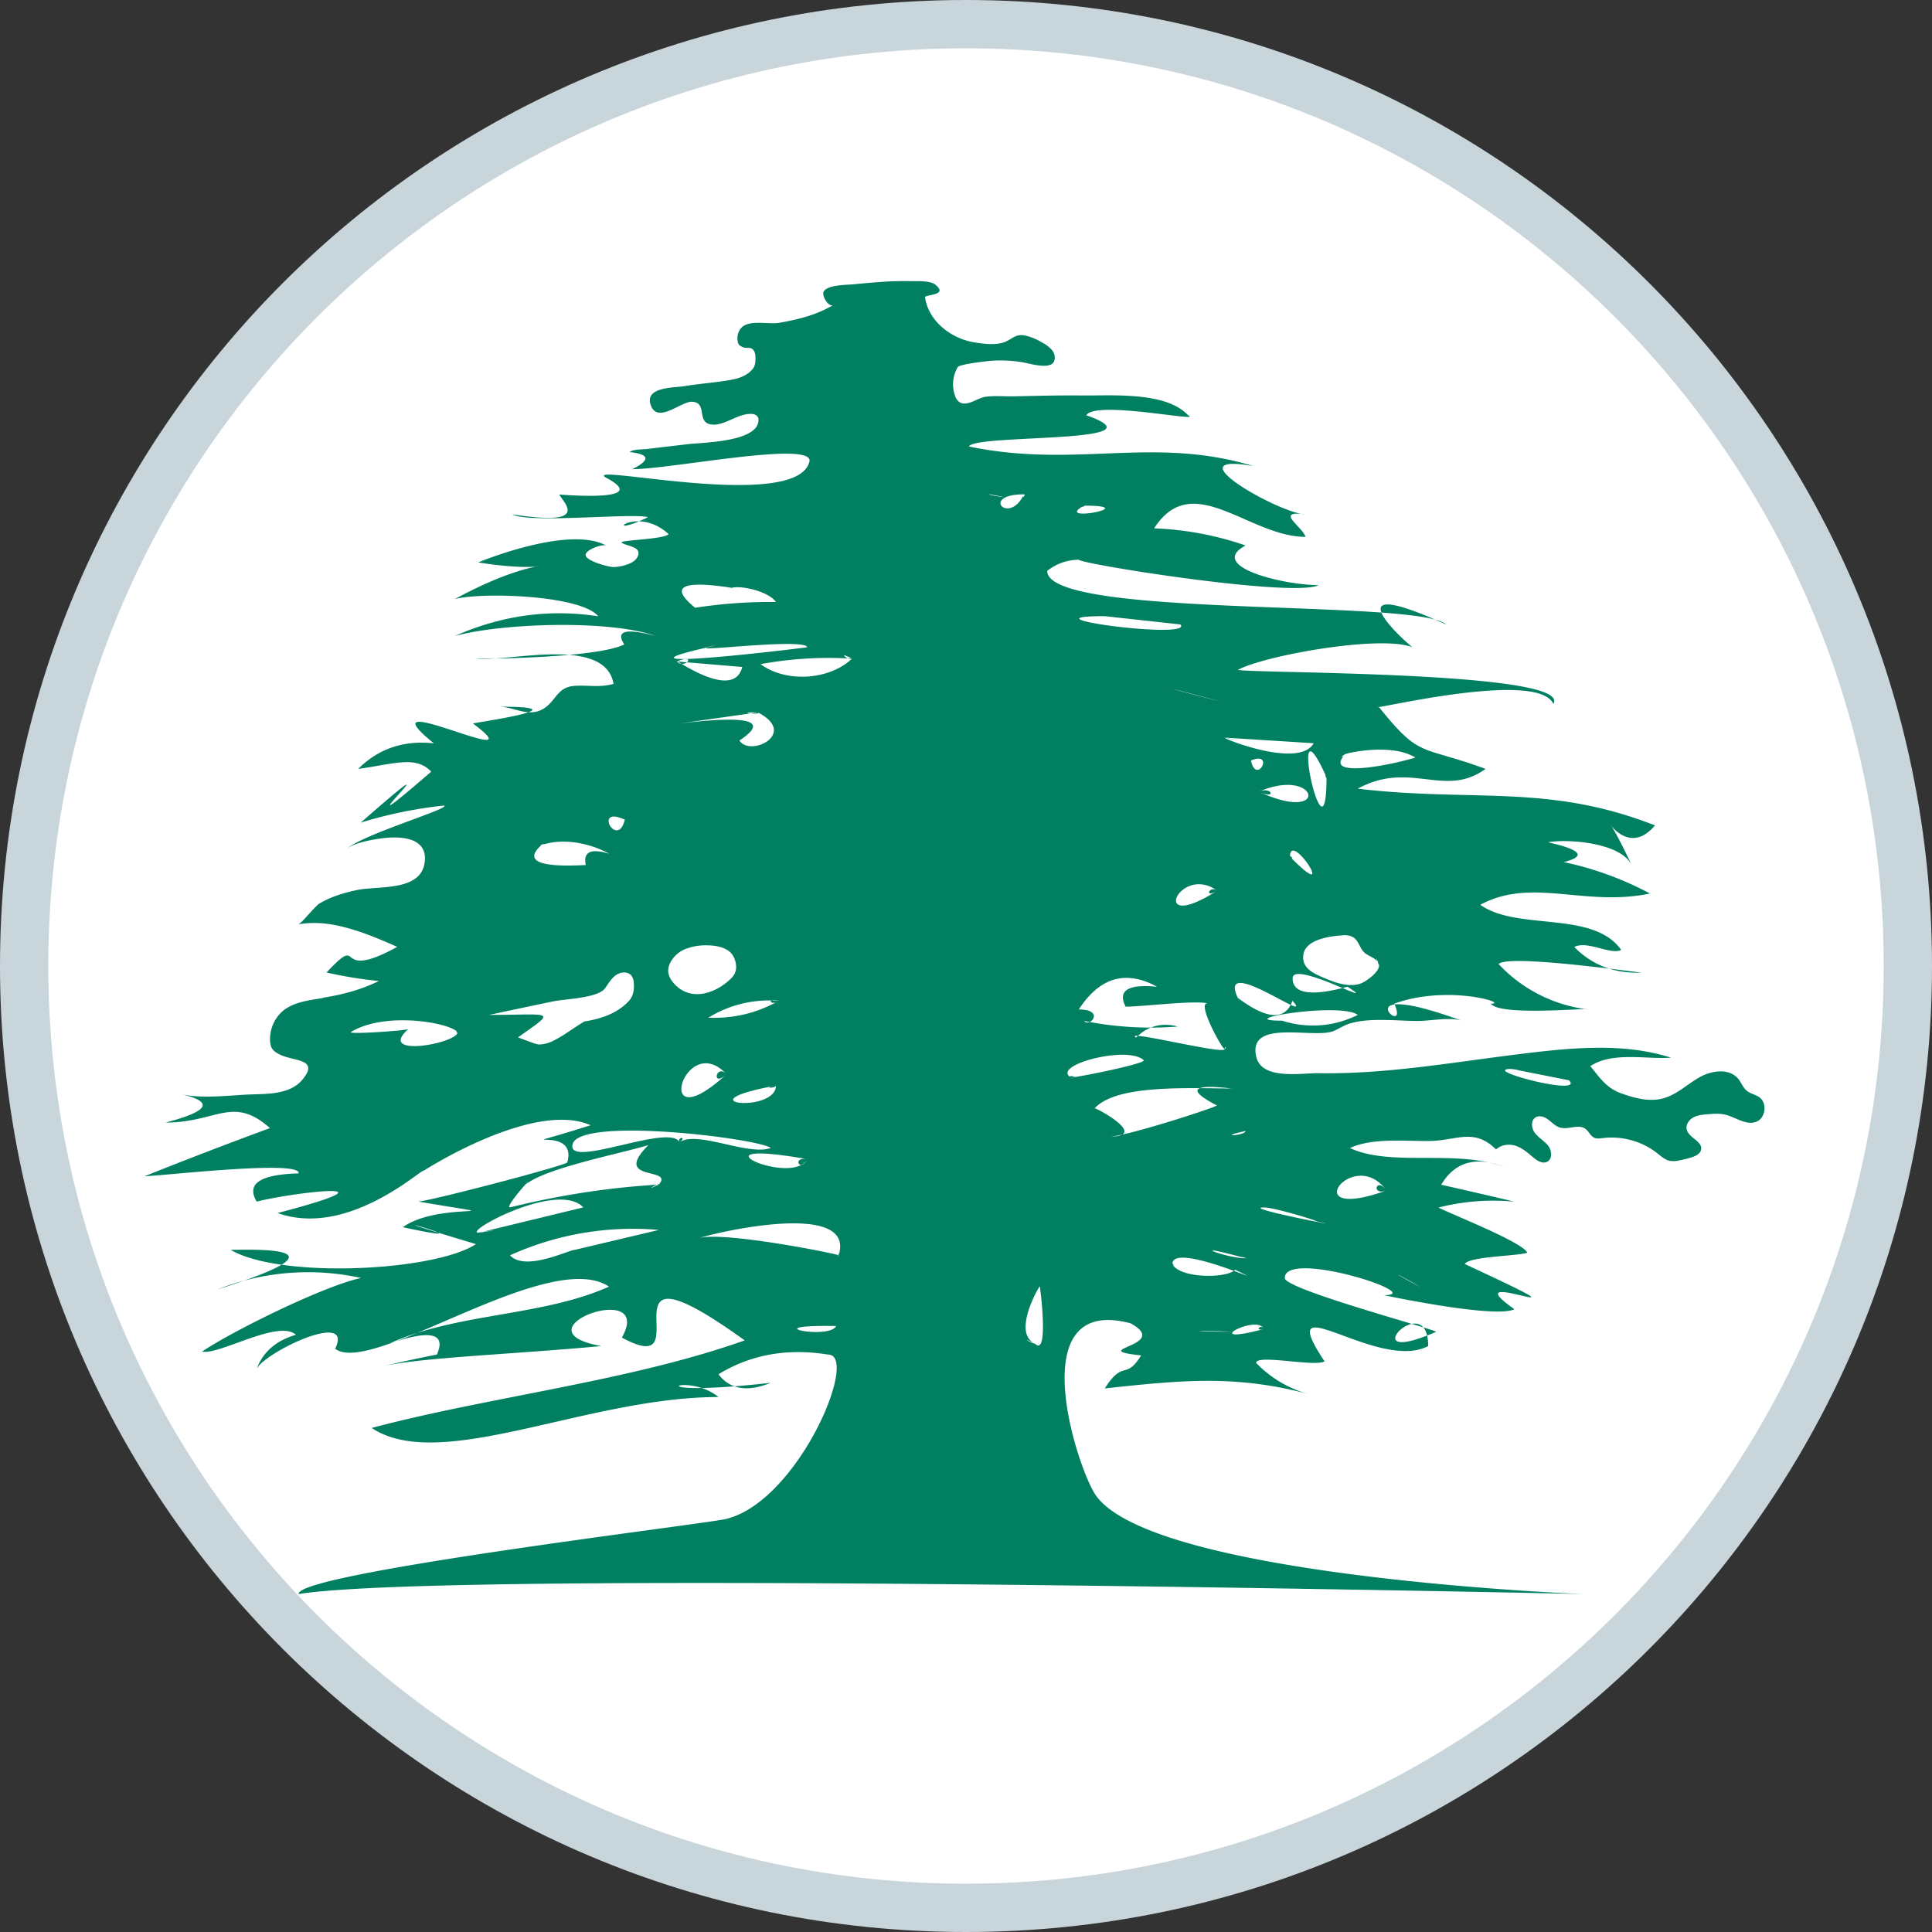
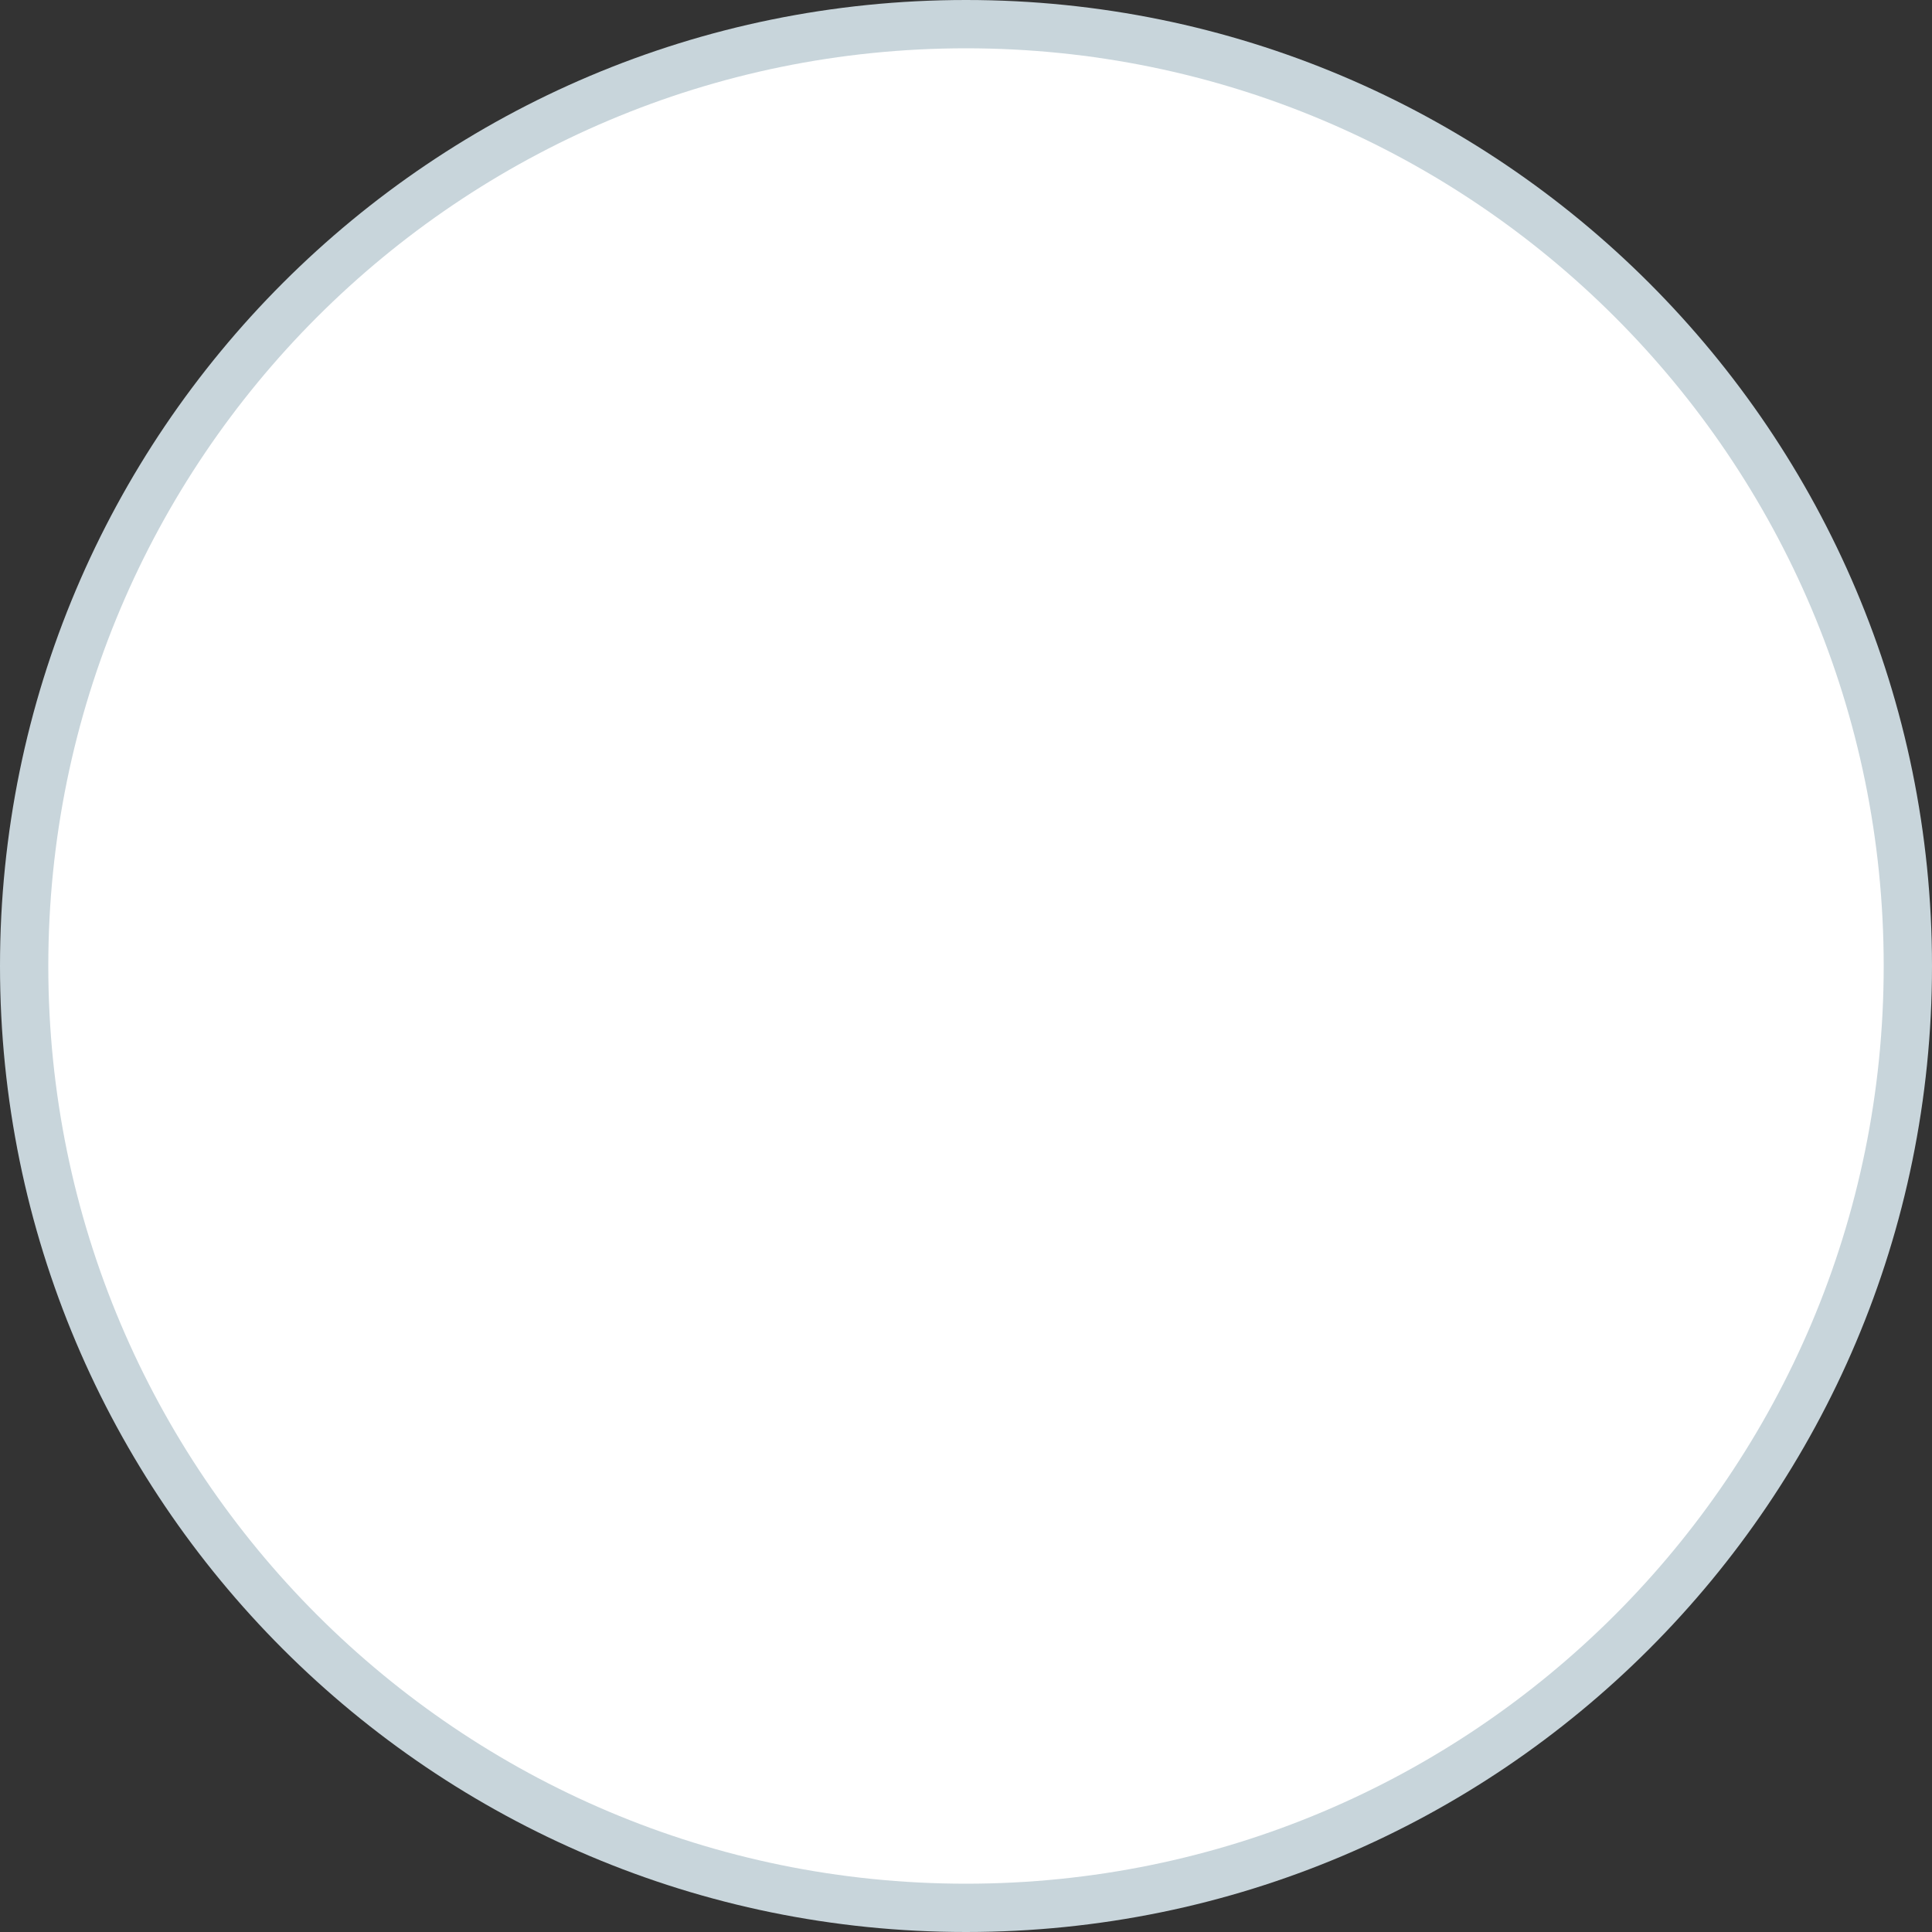
<svg xmlns="http://www.w3.org/2000/svg" width="40" height="40" viewBox="0 0 40 40">
  <rect x="0" y="0" width="40" height="40" fill="#333333" stroke="none" />
  <title>ME-MiddleEastAirlines</title>
  <g fill="none" fill-rule="evenodd">
    <path d="M0 20C0 8.954 8.952 0 20 0c11.046 0 20 8.952 20 20 0 11.046-8.952 20-20 20C8.954 40 0 31.048 0 20z" fill="#C8D5DB" />
    <path d="M20 39c10.495 0 19-8.506 19-19C39 9.505 30.494 1 20 1 9.505 1 1 9.506 1 20c0 10.495 8.506 19 19 19z" fill="#FFF" />
-     <path d="M21.417 27.808c-.464-.215.1-1.19.11-1.173 0-.062.206 1.517-.11 1.173-.378-.176.054.06 0 0m-4.052-1.818c.01-.023-2.448-.517-2.916-.35.457-.148 3.27-.785 2.915.35-.053.117.055-.177 0 0m-.053 1.464c-.133.293-1.742-.03 0 0-.107.236 0 0 0 0m-3.24-3.802c-.176-.39-2.108.46-2.217.115-.156-.692 3.822-.207 4.105 0-.47.172-1.542-.375-1.89-.115-.055-.123.165-.123 0 0m-.43.874c-1.04.06-2.067.22-3.08.472-.13 0 .576-.765.326-.472.39-.34 1.996-.65 2.54-.818-.777.776.55.442.214.818-.38.177.052-.058 0 0m-1.73 1.35c-.135 0-1.03.458-1.35.114a6.15 6.15 0 0 1 3.08-.525l-1.73.41m-1.998-.352c-.348 0 1.644-1.087 2.165-.525l-2.165.525c-.106 0 .76-.117 0 0m2.216-4.39c-.22.123-.422.288-.647.402a.694.694 0 0 1-.325.09c-.066 0-.425-.15-.432-.146.814-.577.733-.467-.592-.467.44-.095.882-.188 1.323-.28.245-.05.92-.067 1.07-.267.07-.097.13-.208.23-.277.098-.07.255-.08.325.02a.28.28 0 0 1 .042.137c.014.132-.007.276-.097.374-.244.268-.593.377-.926.43.02-.012.04-.024.062-.034a.475.475 0 0 0-.032.017m3.07-1.303c-.08-.193-.324-.253-.534-.256a1.154 1.154 0 0 0-.466.073.6.6 0 0 0-.336.317.356.356 0 0 0-.027.16.4.4 0 0 0 .09.204c.337.426.875.26 1.21-.068.13-.124.127-.275.064-.43m-3.992-2.33c.477-.17 1.054-.02 1.406.177-.38-.117-.542-.04-.485.233-.974.053-1.28-.084-.922-.41.164-.06-.053 0 0 0m1.73-.528c-.154.625-.67-.31 0 0 0 0-.38-.176 0 0m1.728-3.572c-.4.11 1.98-.194 2.05 0 .004.01-4.456.547-2.05 0 .43-.118-.27.062 0 0m.486-1.23c.2-.05.753.07.916.294-.562-.005-1.12.034-1.673.12-.54-.436-.286-.574.757-.413.217-.055-.318.087 0 0m1.242 12.122c2.795 0-2.33 0 0 0 .215 0-.217 0 0 0m.323-.293c-.32.588-2.562-.452 0 0-.158.292-.323-.058 0 0m-.65-1.523c0 .584-1.994.366 0 0 0 .058-.318.058 0 0m.058-1.755c-.45.254-.935.37-1.46.35.45-.273.936-.39 1.46-.35-.165.117-.27-.06 0 0m-.434-5.972c.847.436-.158.934-.38.582.624-.41.21-.528-1.24-.352l1.62-.23c.112.057-.538 0 0 0m-1.675-1.054l1.354.114c-.184.73-1.448-.212-1.355-.114.434-.174.167.175 0 0m1.028 8.546c-1.574 1.44-.868-.94 0 0-.32.293-.214-.232 0 0m2.596-8.603c-.44.425-1.335.518-1.89.113a7.674 7.674 0 0 1 1.89-.114c-.06.056-.328-.178 0 0m2.86-3.402c.66.125-.134 0 0 0 0 0-.054 0 0 0m.702 0c-.92 0-.305.653 0 0 .053 0-.056.12 0 0m1.243.234c1.258 0-.666.37 0 0 .05 0-.108.06 0 0m.432 2.288l1.566.172c.284.326-3.44-.172-1.566-.172m1.674 1.58c1.956.513-1.12-.307 0 0 .218.057-.164-.046 0 0m.81.935l1.84.116c-.3.54-1.924-.115-1.84-.115.65.116-.052 0 0 0m2.106.82c0 2.046-.854-1.91 0 0 0 .06-.052-.118 0 0m.38-.467c-.126 0 .922-.272 1.46.058-.594.18-1.906.42-1.46-.058-.055 0-.107.114 0 0m.702 4.332c0 .057-.11-.294 0 0 .054.145-.277.373-.38.407-.23.075-.49-.008-.7-.097-.233-.097-.53-.206-.48-.51.05-.304.53-.375.805-.392a.38.38 0 0 1 .21.03c.126.067.143.22.236.315.09.094.258.113.308.247m-2 1.174c-1.118 0 1.182-.394 1.567-.12a2.07 2.07 0 0 1-1.567.12m-.916-.47c-.445-.94 1.625.6 1.13.058-.15.413-.526.394-1.13-.06-.057-.118.16.35 0 0M25.2 18.44c-1.44.922-.787-.567 0 0-.274.175-.165-.12 0 0m.863-2.048c1.234-.54 1.496.688 0 0 .268-.117.38.174 0 0m.645 1.346c0-.574 1.04 1.055 0 0 0-.06.112.114 0 0m.055 2.515c0-.387 1.88.664 1.136.176-.44.12-1.137.256-1.137-.175m-.863-4.508c.504-.212.117.525 0 0 .27-.114 0 0 0 0m-.54 5.974c0 .126-2.128-.418-1.838-.237.24-.24.53-.318.867-.23a7.005 7.005 0 0 1-1.945-.116c.126.145.44-.237-.108-.237.433-.667.974-.824 1.622-.47-.605-.06-.822.078-.652.412.355 0 1.49-.145 1.727-.06-.31-.114.287.975.325.936 0-.056.055-.056 0 0m.165.82c-.052 0-1.377-.195-.325.35-.22.107-1.915.643-2.217.643.853 0-.39-.657-.32-.58.452-.51 1.983-.415 2.862-.415m.267.88c0 .092-.638.138 0 0 0 .114 0 0 0 0m0 2.635c-1.313-.363-.416 0 0 0-.217-.06.054 0 0 0m.38 1.464c-1.4.373-.154-.328 0 0-.215.057-.057-.12 0 0m0-2.516c.216 0 1.155.287 1.08.287.896.187-1.596-.287-1.08-.287m2.537-.352c-1.915.69-.688-.95 0 0-.325.117-.215-.296 0 0m-3.185 2.925c-1.09-.042-.735 0 0 0m-1.248-1.403c0-.486 2.26.58 1.298.12-.17.186-1.16.18-1.298-.12 0-.06.055.12 0 0m-2.103-3.862c-.417-.252 1.185-.674 1.512-.354 0 .077-1.38.355-1.512.355-.105-.063.217 0 0 0m-12.695-.94c0 .235-1.687.542-1.025-.06-.133.037-1.234.11-1.187.06.714-.434 2.04-.196 2.21 0 0 .058-.05-.06 0 0m21.825.763l1.186.235c.34.35-1.89-.235-1.187-.235.376.055-.057 0 0 0m-2.215 4.33c.922.52-.58-.305 0 0 .106.06-.097-.05 0 0m-22.385-5.8c-.29.047-.647.085-.868.294a.774.774 0 0 0-.237.602c.004.05.012.1.037.145.038.065.11.105.178.138.29.135.816.083.45.518-.275.326-.787.285-1.175.306-.414.023-.925.082-1.333-.01.69.157.582.353-.324.588 1.063 0 1.394-.57 2.164.114-.87.32-1.734.652-2.594.996.3 0 3.254-.348 3.186-.058-.8.022-1.088.217-.866.584.76-.193 3.125-.47.432.237 1.455.517 2.975-.915 3.027-.878.67-.42 2.464-1.382 3.454-.94-2 .633-.238-.086-.483.768 0 .056-2.705.767-3.08.813 2.245.382.447-.023-.325.53 2.237.48-1.564-.57 1.515.35-.864.565-4.05.72-5.078.12 1.69-.045 1.6.227-.27.817a5.1 5.1 0 0 1 2.97-.235c-.73.146-2.647 1.087-3.294 1.523.35.08 1.584-.674 1.943-.348-.41.12-.68.355-.81.703.166-.34 2.02-1.23 1.623-.413.76.576 4.427-2.11 5.67-1.287-1.39.622-3.142.54-4.534 1.173.843-.285 1.167-.207.97.234-.363.07-.723.148-1.082.234.784-.174 2.69-.243 4.486-.41-1.847-.332 1.12-1.405.426-.176 1.733.94-.67-2.258 2.543.058-2.373.844-5.303 1.17-7.723 1.813 1.417.946 4.455-.64 7.18-.64-.667-.55-1.878.036 1.08-.294-.48.196-.84.137-1.08-.177.67-.41 1.426-.544 2.27-.408.66 0-.618 3.048-2.12 3.405-.456.108-8.888 1.117-8.844 1.553 3.238-.516 26.598 0 26.598 0s-8.888-.34-10.09-2.042c-.384-.547-1.563-4.172.72-3.563.862.474-.967.537.217.664-.324.524-.366.076-.753.684 1.62-.176 2.72-.28 4.21.114a2.385 2.385 0 0 1-1.076-.642c0-.188 1.223.09 1.416-.033-1.108-1.664 1.103.232 2.146-.316 0-1.246-1.64.494.165-.296-.114-.076-3.134-.882-3.134-1.112 0-.61 2.98.354 2.052.354.374.08 2.354.476 2.702.29-1.397-.98 2.172.55-1.028-.935.096-.16 1.095-.163 1.295-.234-.1-.222-1.59-.802-1.837-.935a4.578 4.578 0 0 1 1.57-.122c-.505-.12-1.01-.237-1.515-.35.288-.486.738-.603 1.35-.35-1.014-.405-2.37-.006-3.24-.41.465-.216 1.146-.14 1.644-.146.56-.005.923-.28 1.38.174.11-.094.258-.12.398-.077.137.043.25.137.36.232.084.072.196.15.297.103.114-.053.105-.227.03-.328-.076-.1-.193-.162-.272-.26-.08-.098-.1-.268.006-.333.083-.05.19-.01.267.05.077.057.145.133.237.16.172.052.382-.078.528.027.072.052.105.15.186.186.054.023.115.013.173.006.4-.05.816.066 1.13.315.08.062.157.134.255.155a.468.468 0 0 0 .19-.006c.092-.016.183-.04.27-.068.083-.027.173-.07.19-.155.038-.17-.243-.24-.293-.408-.03-.1.037-.206.127-.257.09-.052.196-.06.3-.07.123-.01.25-.02.37.01.215.052.425.224.634.148.196-.07.24-.382.074-.506-.08-.06-.19-.075-.267-.14-.076-.064-.11-.165-.172-.242-.184-.226-.547-.18-.8-.038-.255.143-.47.36-.752.438-.287.08-.592-.002-.873-.102-.31-.11-.443-.325-.64-.564.46-.304 1.15-.138 1.67-.175-1.02-.328-2.16-.195-3.203-.066-1.367.17-2.716.41-4.098.388-.36-.005-1.176.146-1.286-.343-.18-.8 1.198-.358 1.606-.533.112-.048.214-.118.33-.153.42-.127.98-.053 1.416-.053.243 0 .678-.087.91-.003-2.572-.94-1.054.437-1.404-.355 1.11-.404 2.395 0 2 0 .18.263 2.015.083 1.994.117a3.028 3.028 0 0 1-1.834-.937c.185-.21 2.816.167 2.963.177-.56.023-1.026-.154-1.396-.53.267-.143.76.173.97.06-.575-.824-2.15-.387-2.916-.934 1.064-.578 2.165.05 3.512-.234a6.723 6.723 0 0 0-1.783-.65c.47-.12.362-.256-.326-.41.363-.073 1.496-.007 1.73.47-.887-1.885-.3.106.484-.82-2.22-.87-3.755-.477-6.155-.76 1.09-.595 1.797.207 2.647-.41-1.374-.504-1.342-.205-2.214-1.288-.238.1 3.294-.78 3.617-.058.417-.676-6.162-.63-6.533-.703.565-.304 2.967-.73 3.616-.47-.358-.286-1.606-1.52.703-.468-.577-.542-8.265-.117-8.265-1.113.192-.15.41-.227.652-.23.102.1 4.465.79 4.966.525-.737 0-2.316-.39-1.51-.82a6.494 6.494 0 0 0-1.894-.355c.792-1.24 1.96.176 3.135.176-.068-.216-.655-.55 0-.467-.512 0-2.81-1.302-1.078-.998-2.087-.632-3.672.056-5.892-.406.126-.266 4.136-.05 2.43-.646.187-.32 2.448.16 2.108 0-.454-.496-1.59-.404-2.19-.41-.47-.005-.943.007-1.414.018-.194.004-.406-.018-.596.01-.164.023-.4.23-.555.092a.27.27 0 0 1-.07-.114.702.702 0 0 1 .056-.593c.036-.06.55-.117.672-.13a2.81 2.81 0 0 1 .635.024c.144.018.588.168.682-.003.04-.075.018-.173-.034-.24a.635.635 0 0 0-.202-.156 1.173 1.173 0 0 0-.36-.15c-.207-.038-.27.082-.433.14-.19.068-.464.03-.656-.005-.464-.088-.918-.446-.982-.937.124-.057.45-.047.224-.243-.115-.1-.402-.077-.54-.08-.395-.01-.79.03-1.184.067-.127.01-.513.01-.594.143-.056.09.103.34.195.283-.343.207-.733.303-1.123.37-.22.037-.63-.074-.787.11a.328.328 0 0 0-.047.34c.108.097.186.055.25.076.09.03.1.147.095.24a.346.346 0 0 1-.028.146.3.3 0 0 1-.053.07c-.145.154-.36.19-.537.217-.28.044-.56.064-.84.11-.216.037-.82.012-.716.372.127.435.623-.052.858-.047.334.008.086.427.4.47.28.04.555-.244.857-.217.058.005.12.048.122.108.027.48-1.18.48-1.49.52-.27.033-.543.062-.814.097-.075.01-.305.002-.362.064.416.046.434.163.053.354.795 0 3.672-.584 3.672-.177-.206 1.088-4.767.028-4.213.354.986.522-.952.345-.972.348.13.21.624.658-.97.41.355.195 2.54-.036 2.807.06-1.018.494-.27-.29.43.35-.098.11-1.023.12-.975.176.11.08.434.075.33.293-.034.074-.11.118-.185.148a.91.91 0 0 1-.318.064c-.09 0-.553-.12-.57-.243-.018-.113.352-.24.422-.203-.656-.36-2.106.13-2.648.35 1.923.31 1.543-.345-.484.76.558-.15 2.616-.083 2.97.356-1.012-.157-2.002-.02-2.97.408.983-.27 3.21-.34 4.157 0-.618-.167-.834-.11-.648.174-.51.257-2.483.297-3.077.297.64.074 2.686-.49 2.854.52-.286.08-.513.024-.792.04-.373.02-.39.3-.643.465-.315.205-.625-.033-.935-.033 1.85 0-.614.348-.54.348 1.425 1.068-2.363-.846-.81.41-.623-.065-1.145.11-1.566.53.73-.097 1.188-.285 1.512.057-2.25 1.944.942-1.045-1.46 1.056a9.056 9.056 0 0 1 1.727-.354c.157.06-1.84.64-2.05.935.105-.15.544-.225.716-.25.31-.047.843-.06.926.303.01.04.013.084.01.133-.033.676-.96.53-1.425.632-.26.057-.52.135-.75.27-.107.063-.38.425-.45.437.565-.1 1.153.062 2.052.466-1.37.753-.658-.327-1.463.53.357.082.717.14 1.082.177-.37.182-.753.282-1.157.346z" fill="#008061" />
  </g>
</svg>